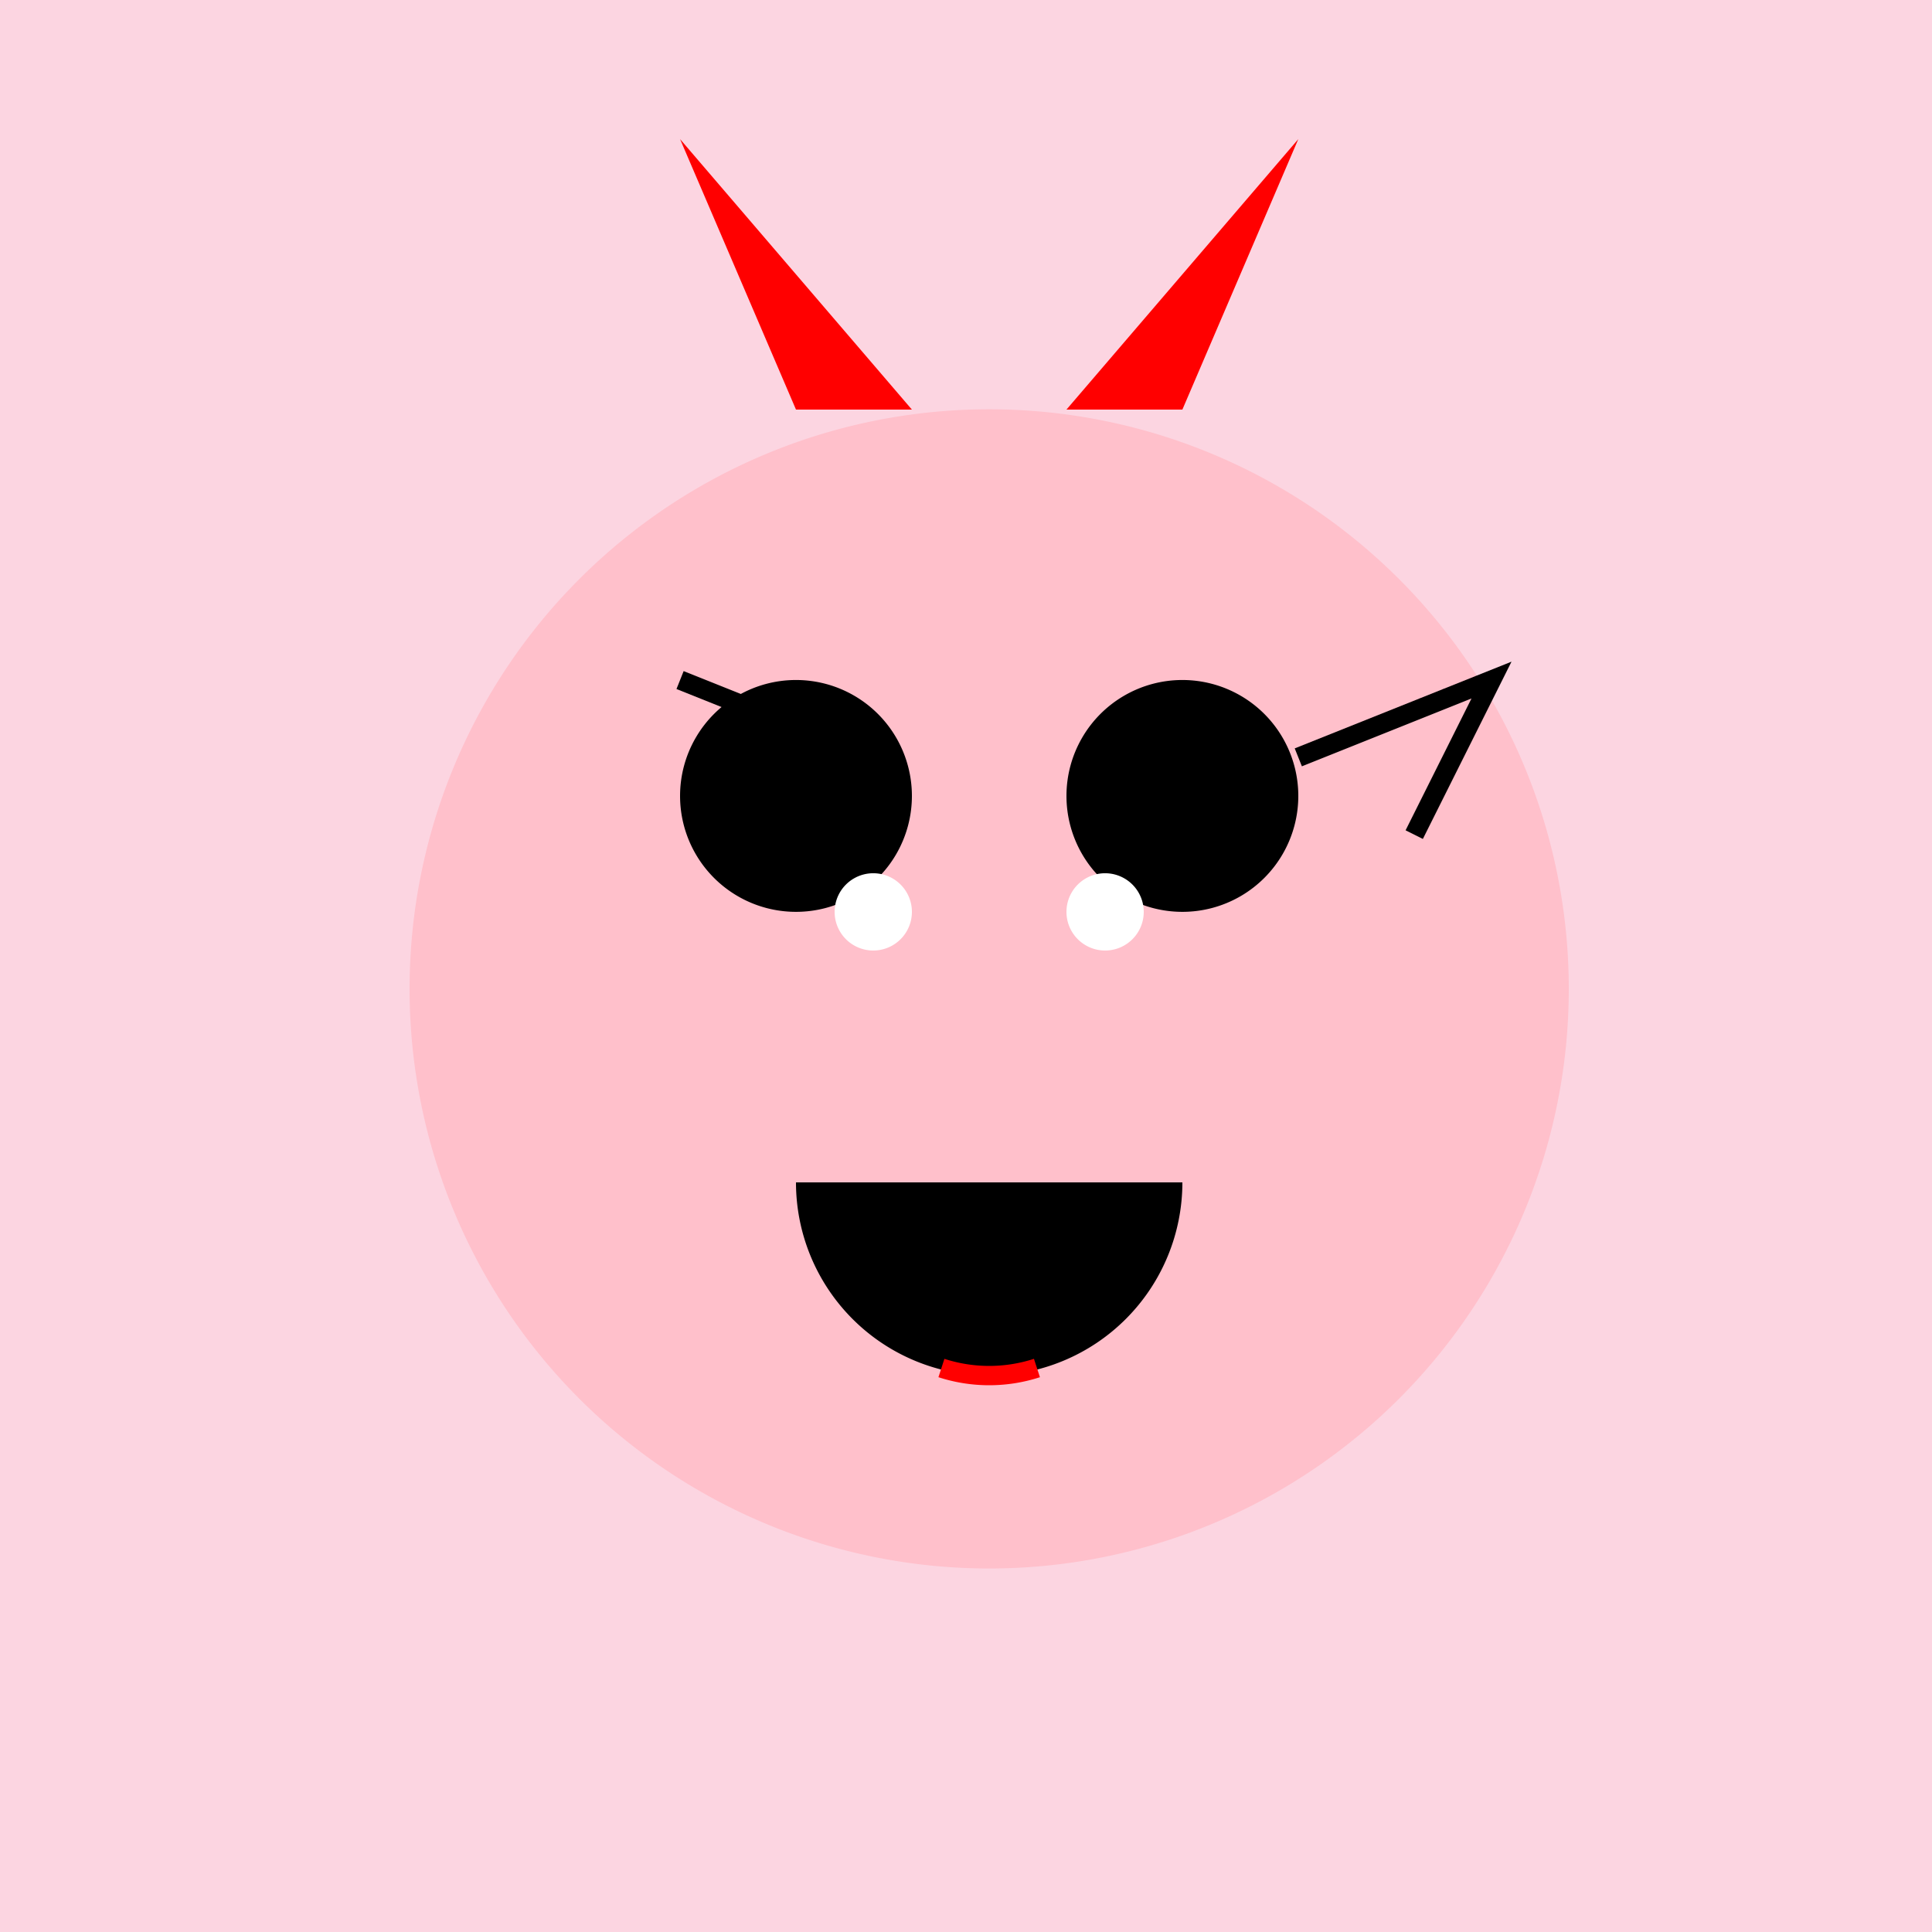
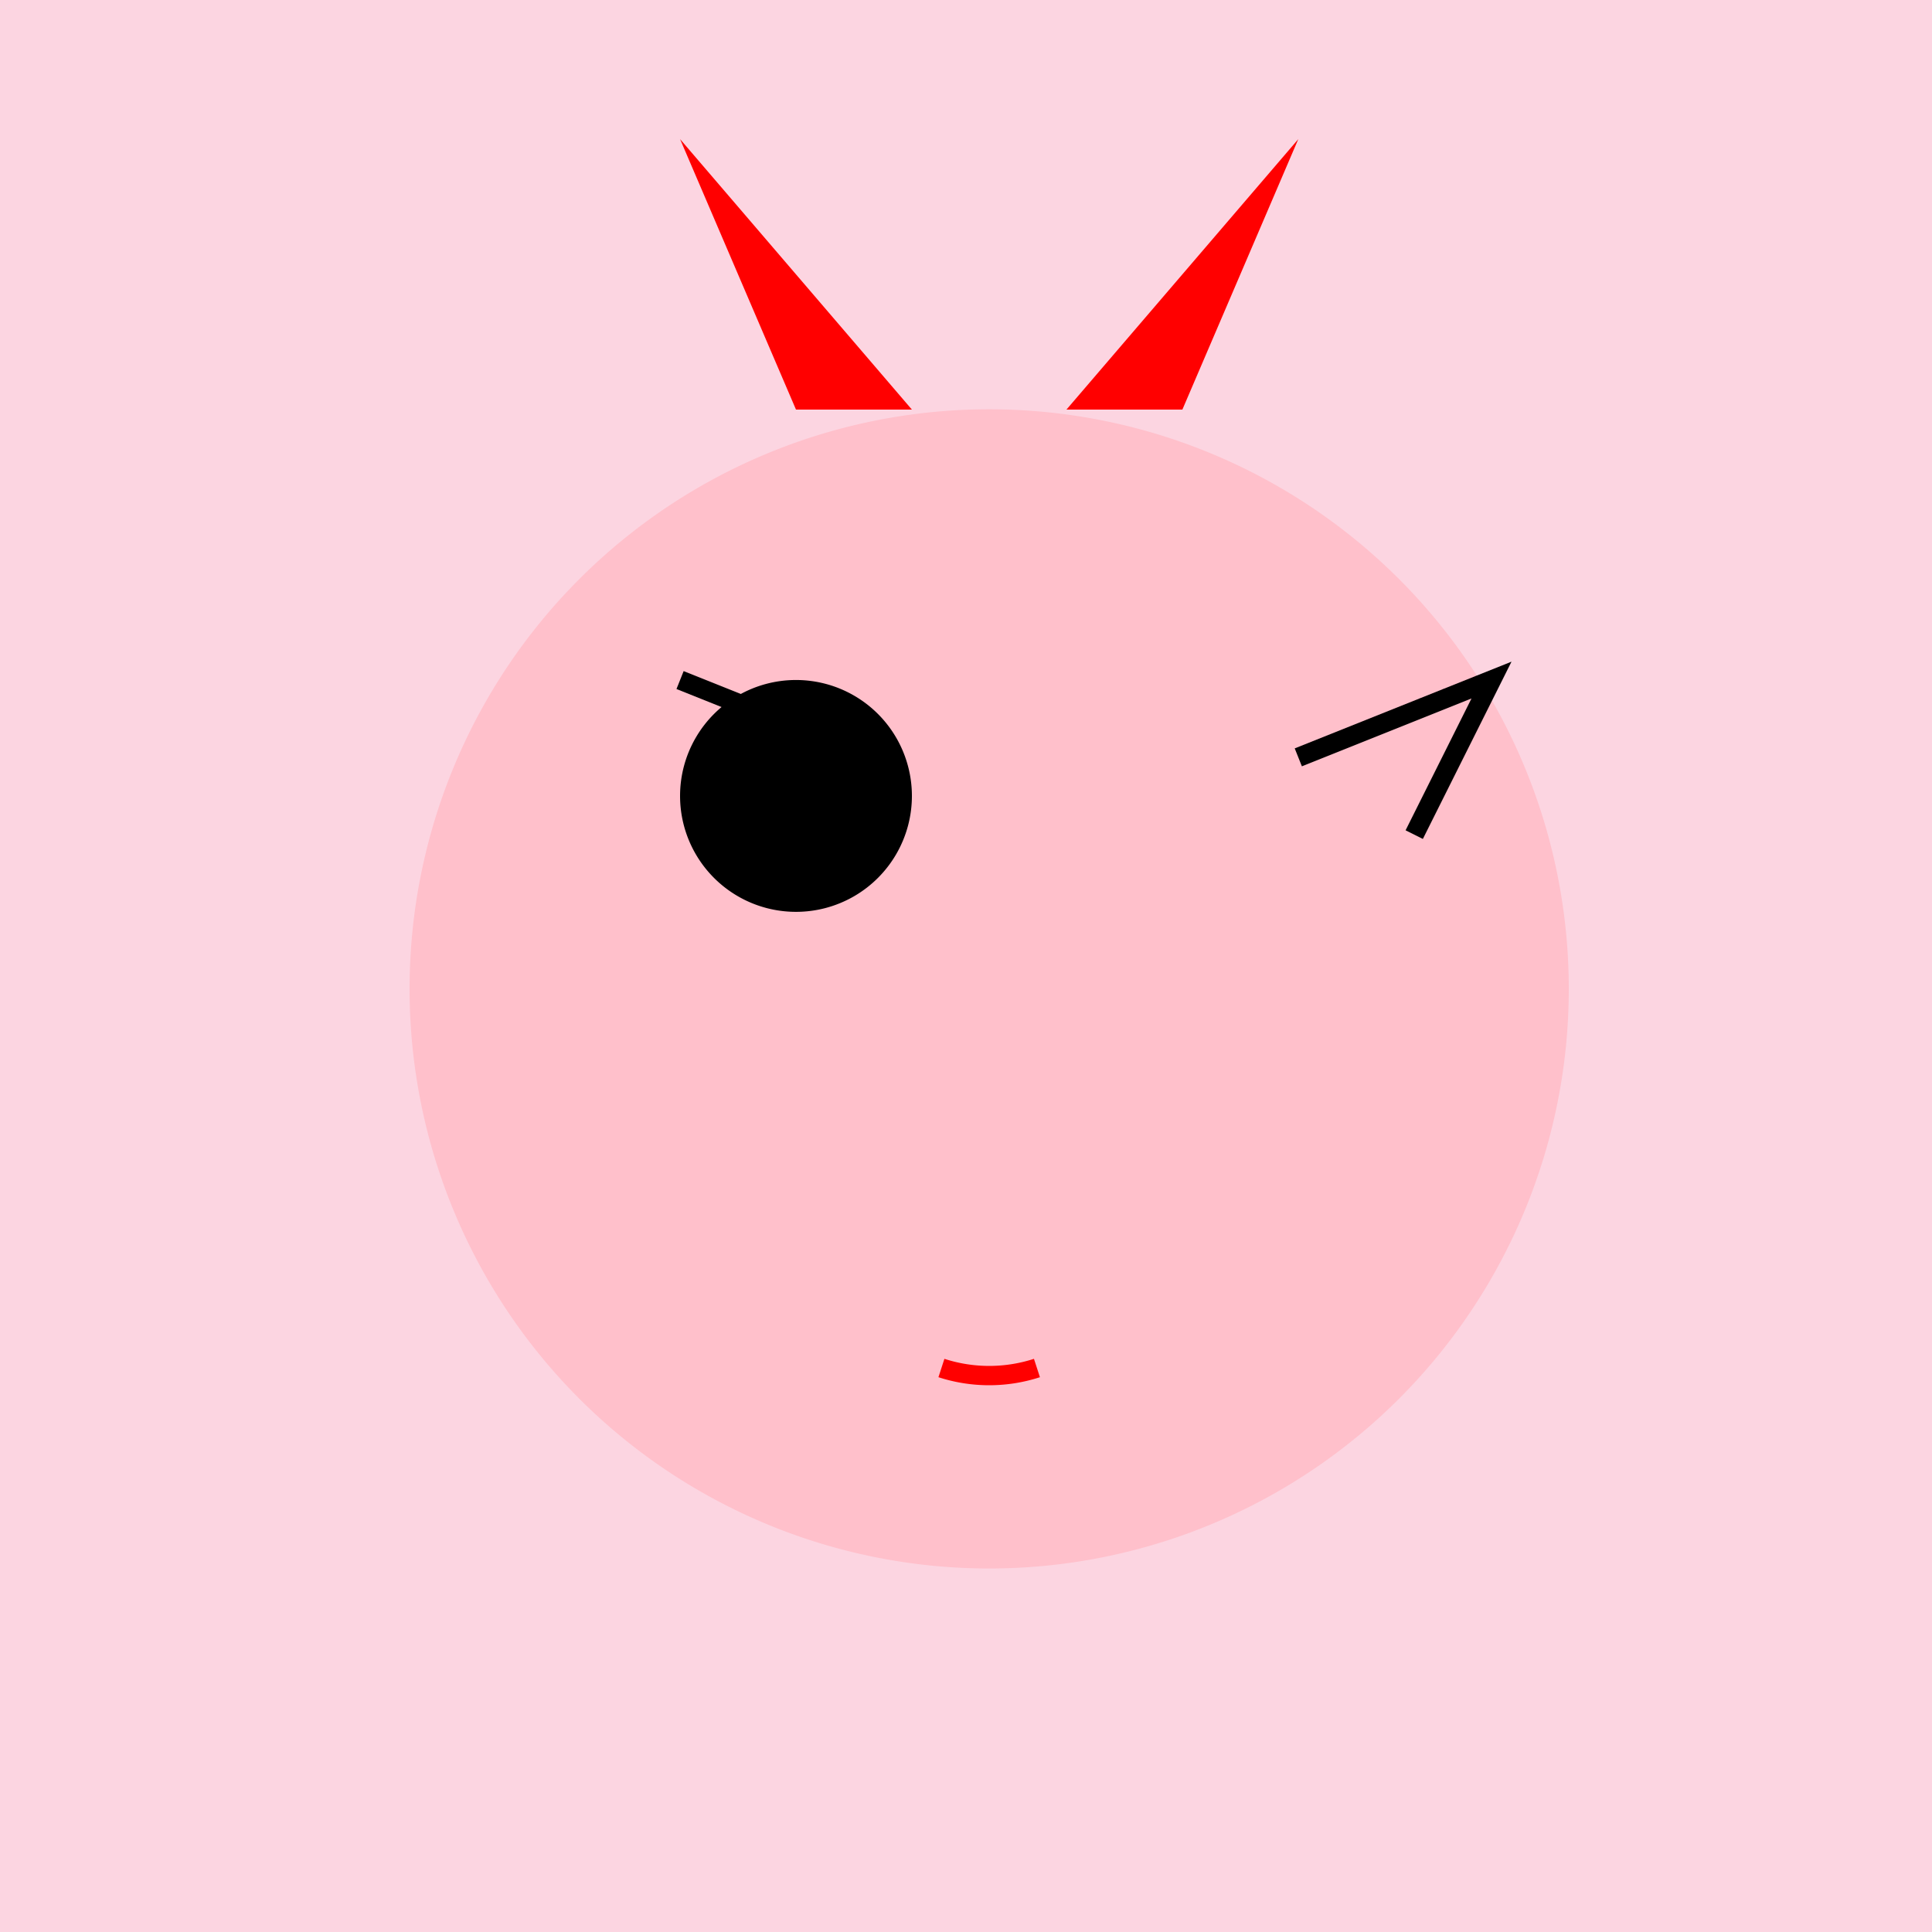
<svg xmlns="http://www.w3.org/2000/svg" width="500" height="500">
  <defs />
  <g>
    <rect fill="#FCD5E1" stroke="none" x="0" y="0" width="512" height="512" />
    <path fill="#FFC0CB" stroke="none" paint-order="stroke fill markers" d=" M 406 256 A 150 150 0 1 1 406 255.85" />
    <path fill="#000000" stroke="none" paint-order="stroke fill markers" d=" M 236 206 A 30 30 0 1 1 236 205.97" />
-     <path fill="#000000" stroke="none" paint-order="stroke fill markers" d=" M 336 206 A 30 30 0 1 1 336 205.97" />
    <path fill="none" stroke="#000000" paint-order="fill stroke markers" d=" M 176 176 L 226 196 L 196 216" stroke-miterlimit="10" stroke-width="5" stroke-dasharray="" />
    <path fill="none" stroke="#000000" paint-order="fill stroke markers" d=" M 336 196 L 386 176 L 366 216" stroke-miterlimit="10" stroke-width="5" stroke-dasharray="" />
-     <path fill="#000000" stroke="none" paint-order="stroke fill markers" d=" M 306 306 A 50 50 0 0 1 206 306" />
    <path fill="#FF0000" stroke="none" paint-order="stroke fill markers" d=" M 206 106 L 176 36 L 236 106 L 206 106" />
    <path fill="#FF0000" stroke="none" paint-order="stroke fill markers" d=" M 306 106 L 336 36 L 276 106 L 306 106" />
    <path fill="none" stroke="#FF0000" paint-order="fill stroke markers" d=" M 268.361 354.042 A 40 40 0 0 1 243.639 354.042" stroke-miterlimit="10" stroke-width="5" stroke-dasharray="" />
-     <path fill="#FFFFFF" stroke="none" paint-order="stroke fill markers" d=" M 236 236 A 10 10 0 1 1 236 235.99" />
-     <path fill="#FFFFFF" stroke="none" paint-order="stroke fill markers" d=" M 296 236 A 10 10 0 1 1 296 235.99" />
  </g>
</svg>